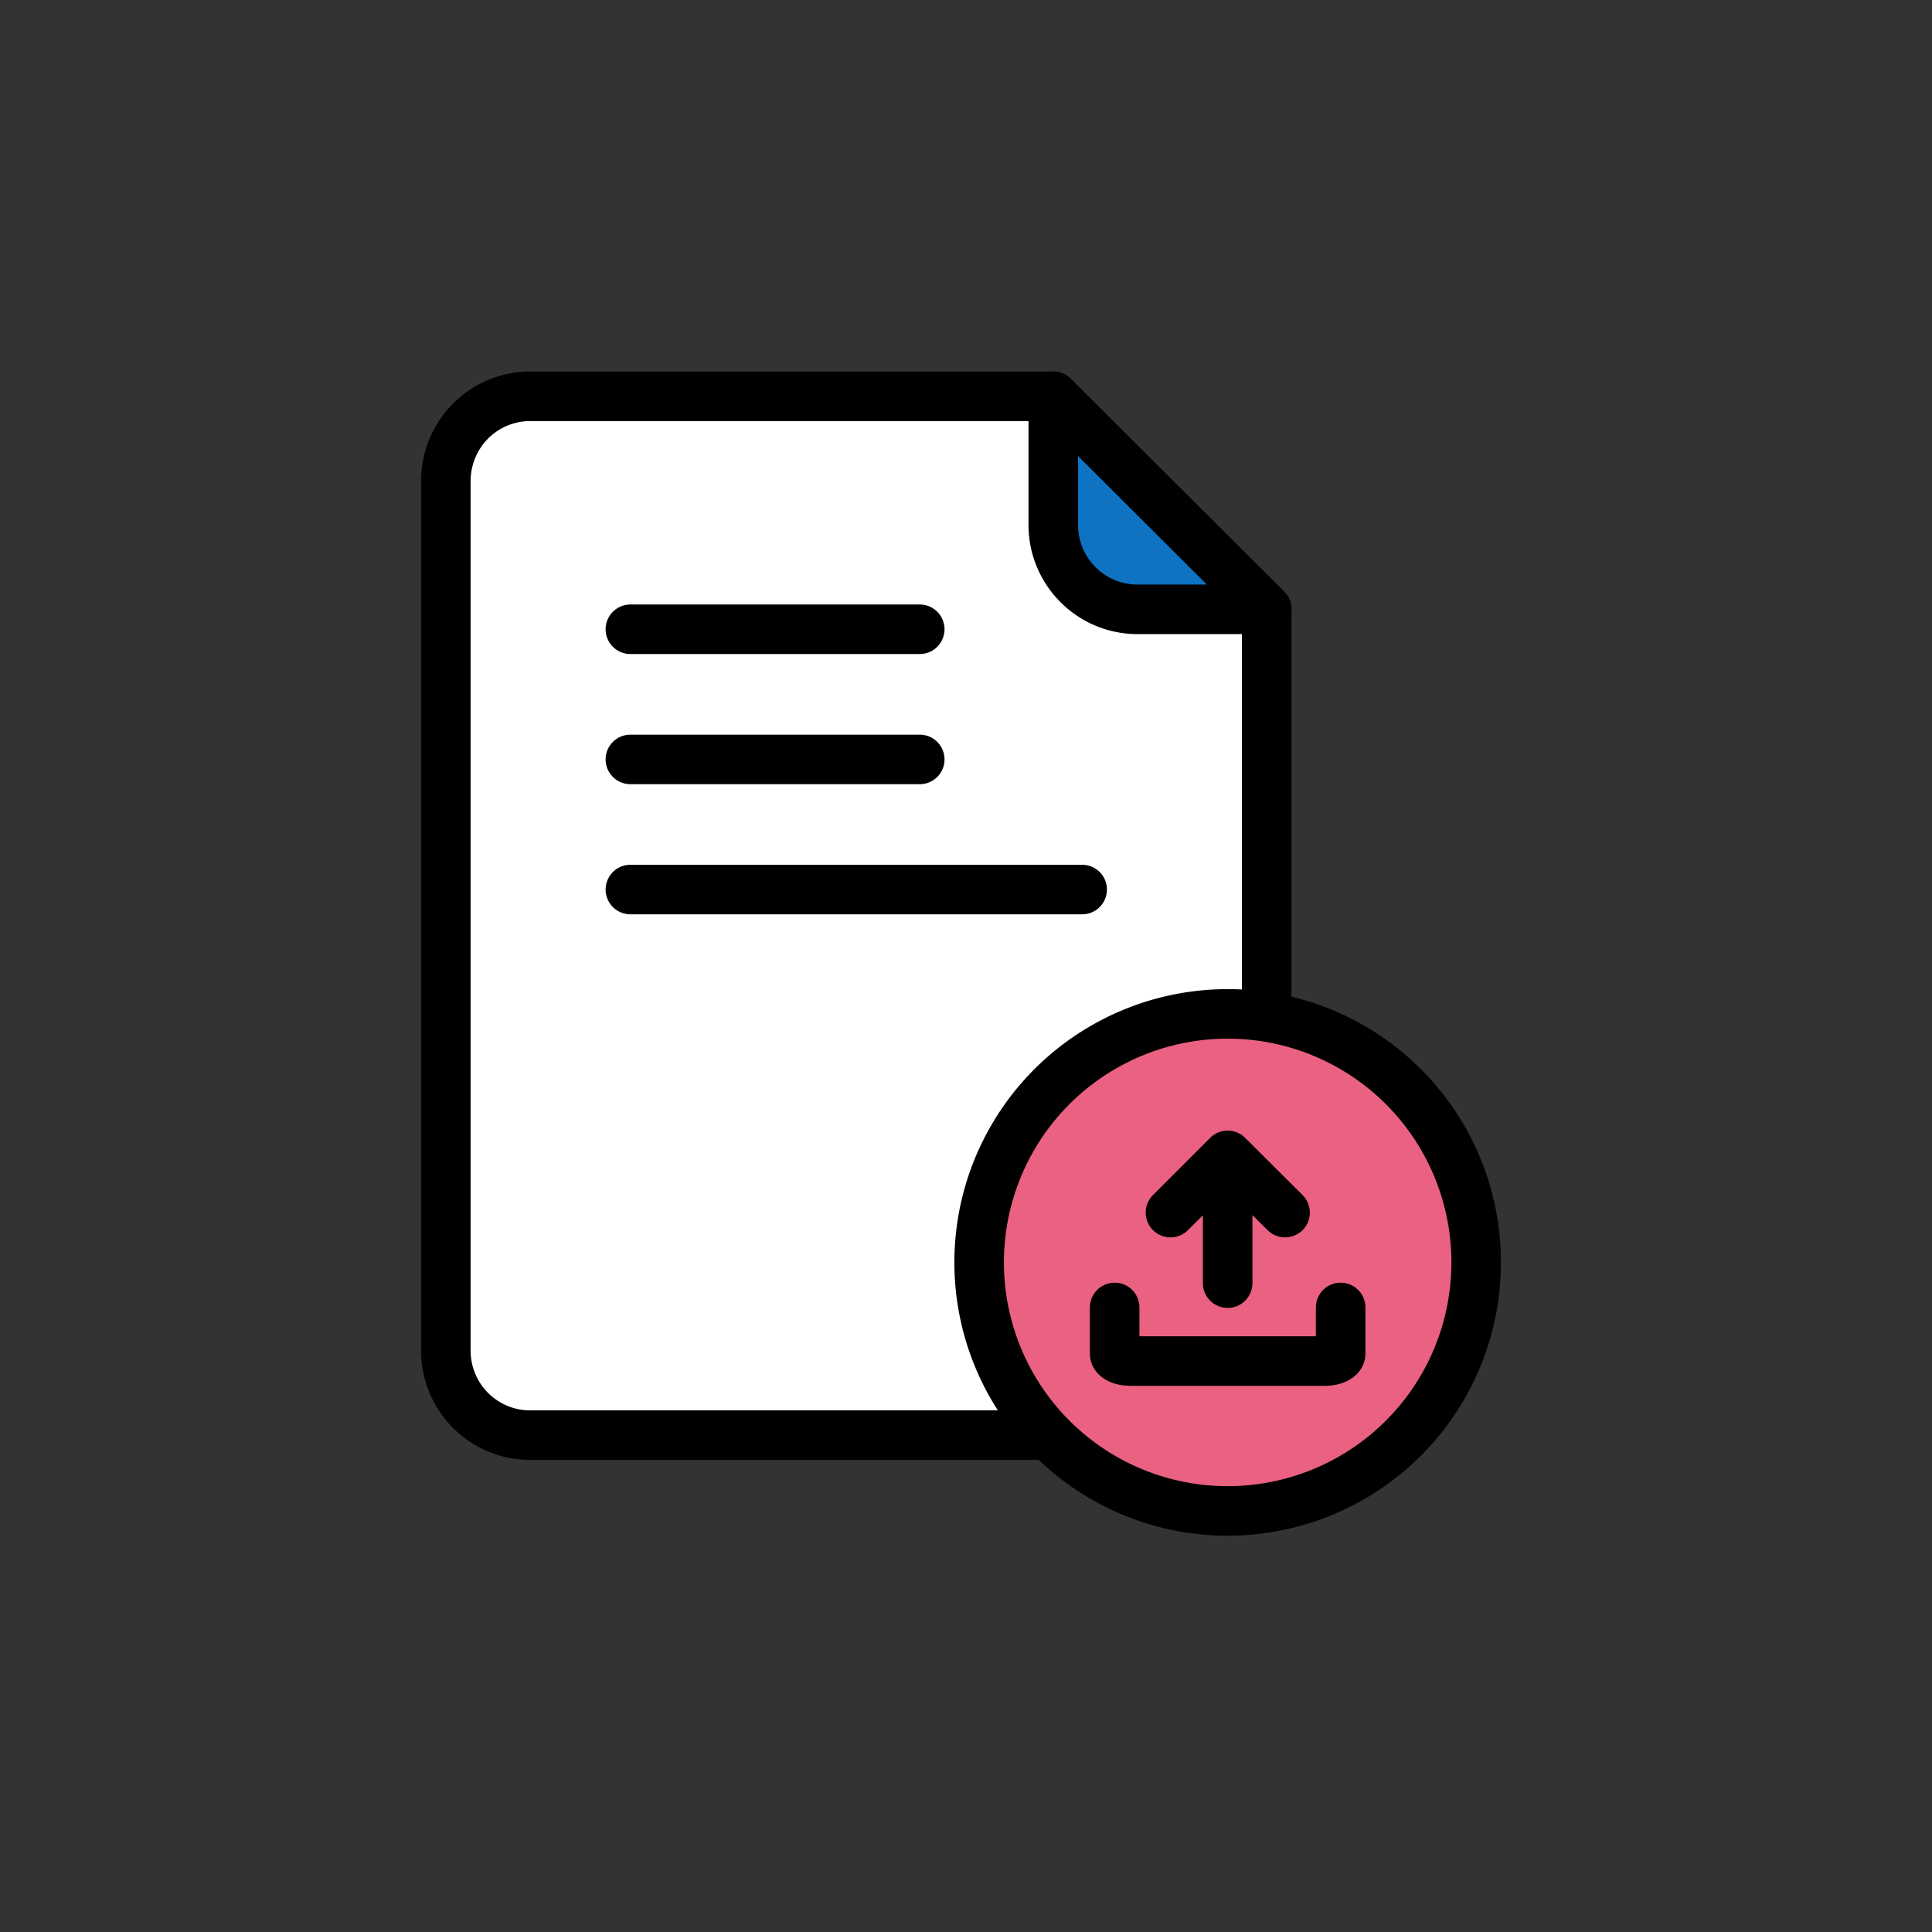
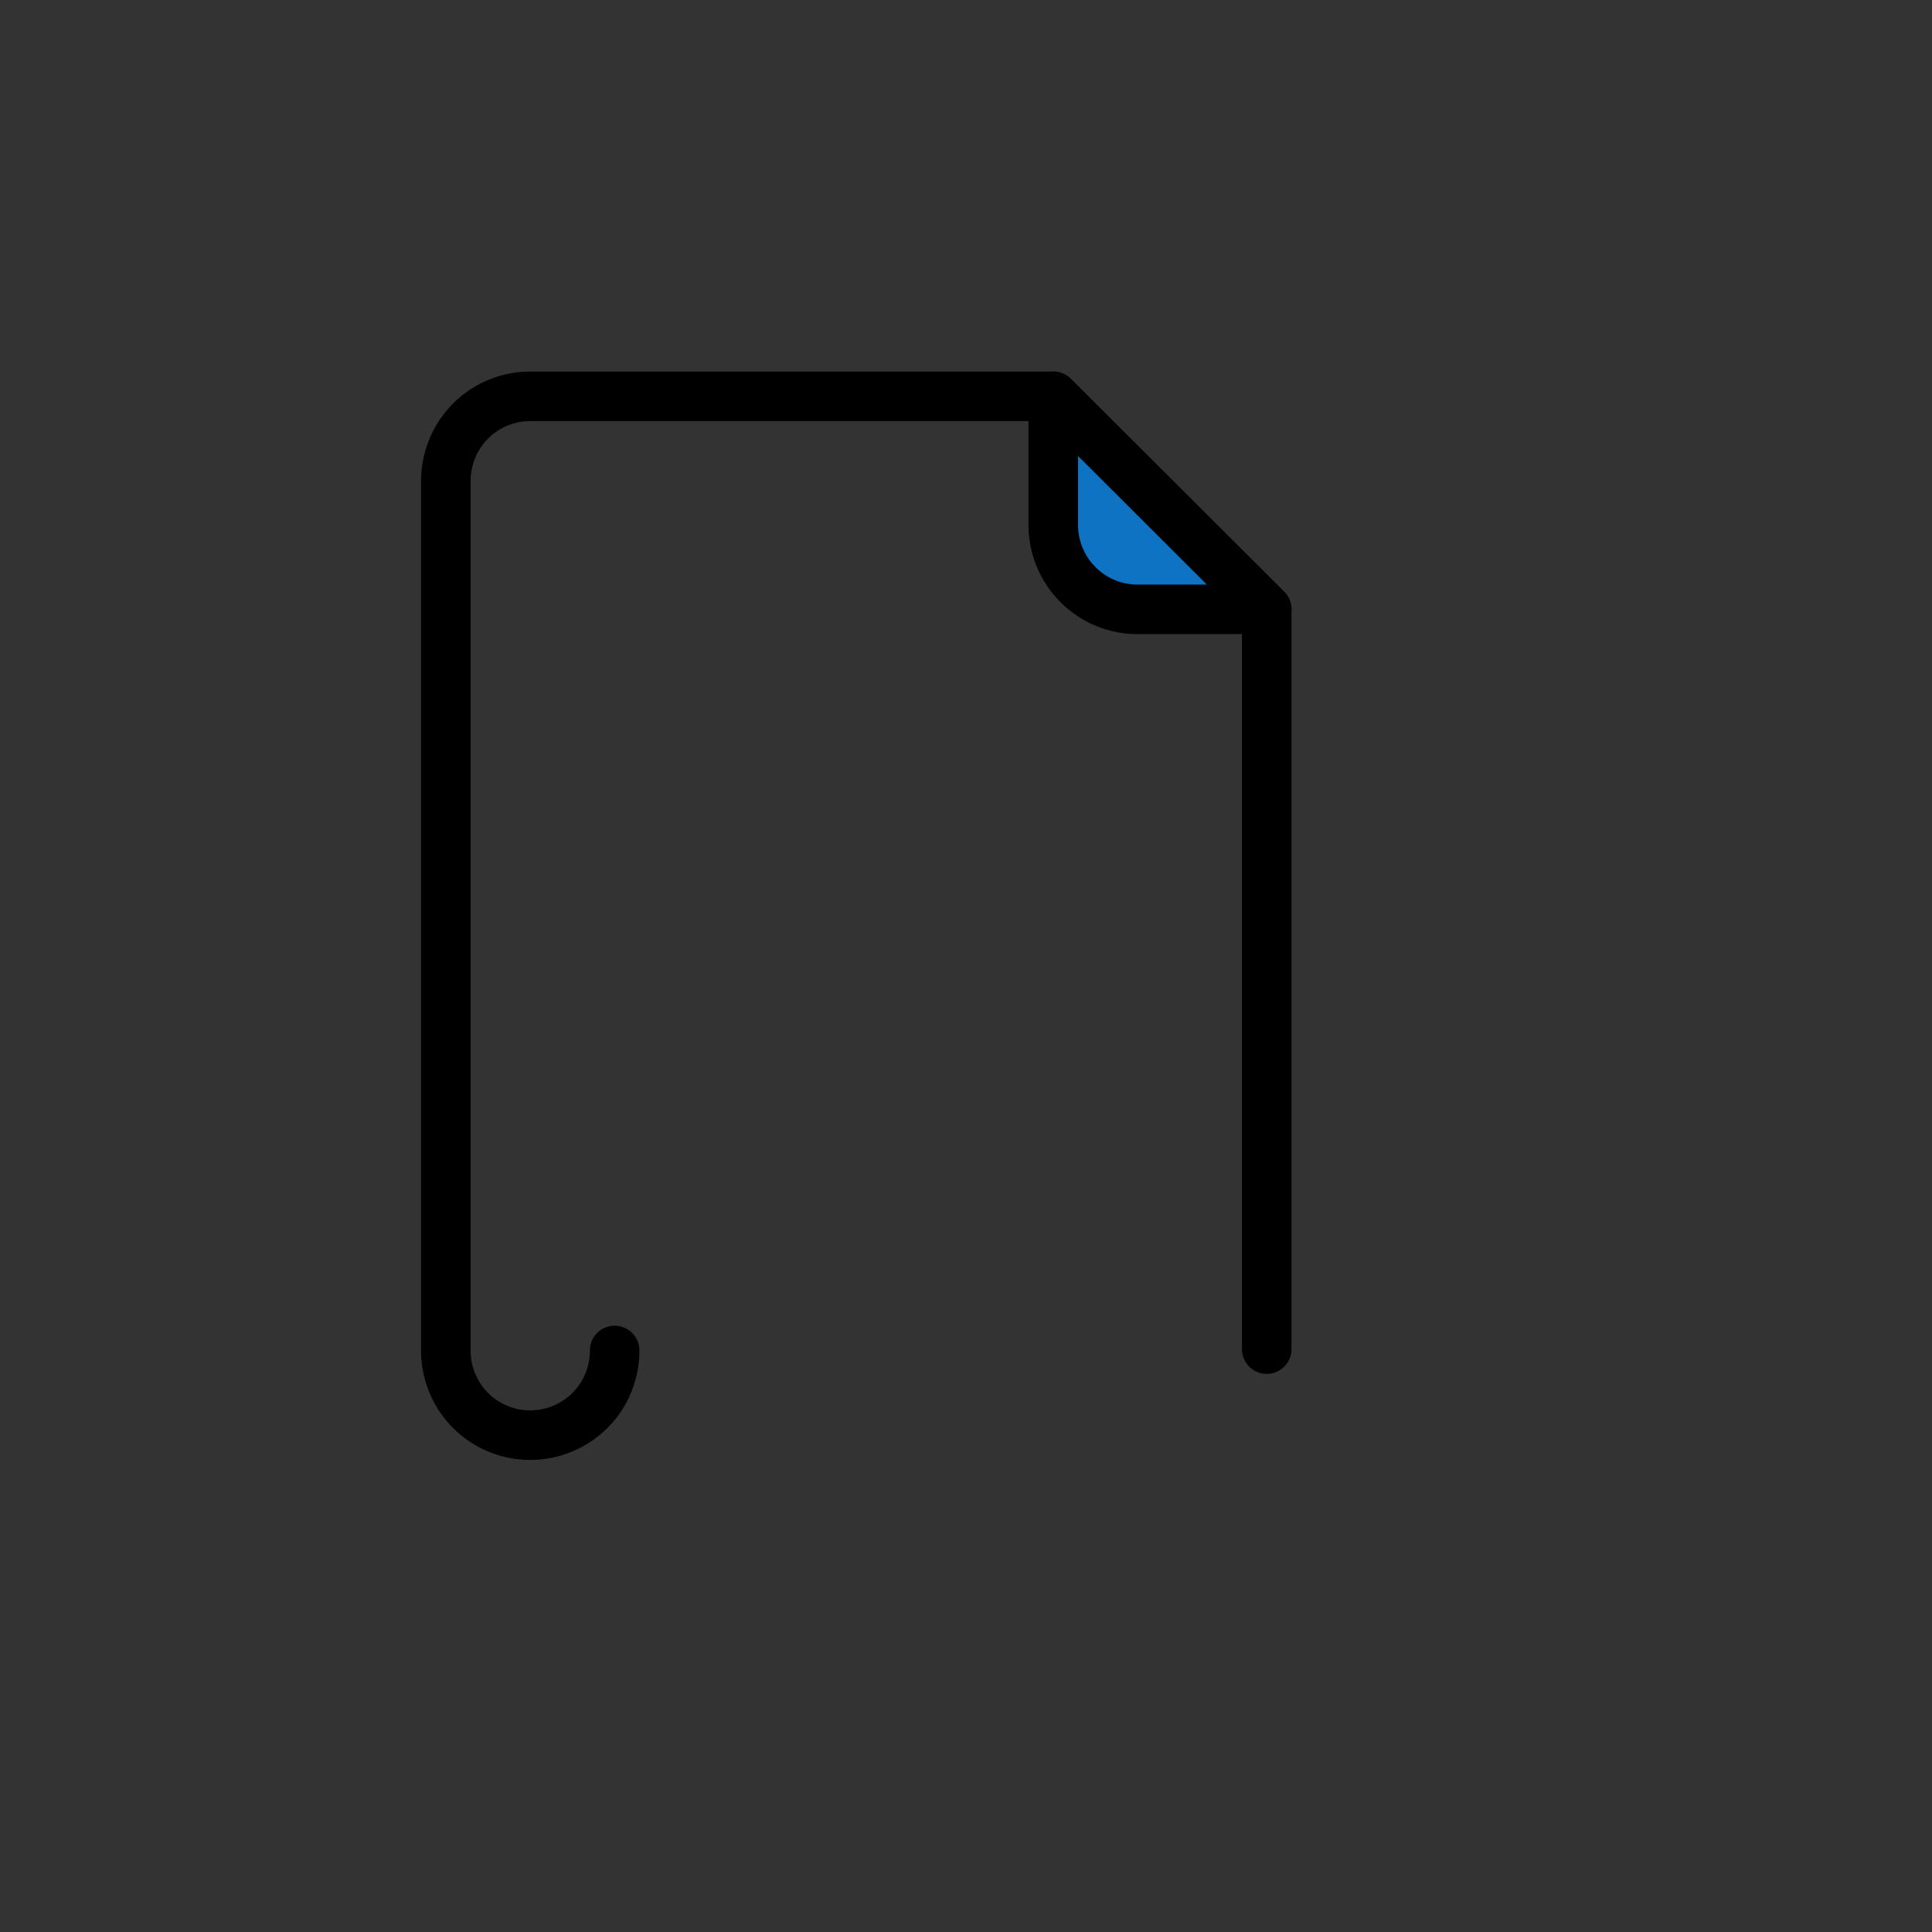
<svg xmlns="http://www.w3.org/2000/svg" width="78" height="78" viewBox="0 0 78 78" fill="none">
  <rect x="0" y="0" width="78" height="78" fill="#333333" stroke="none" />
-   <path d="M51.141 54.467V24.6L42.524 16h-21.12c-.901 0-1.77.362-2.406.998A3.444 3.444 0 0 0 18 19.41v35.056c-.008.45.073.901.242 1.327a3.403 3.403 0 0 0 3.162 2.148h26.318a3.424 3.424 0 0 0 2.413-.997c.314-.314.572-.692.74-1.11.17-.419.258-.861.258-1.312" fill="#fff" />
-   <path d="M51.141 54.467V24.6L42.524 16h-21.12c-.901 0-1.77.362-2.406.998A3.444 3.444 0 0 0 18 19.41v35.056c-.008.45.073.901.242 1.327a3.403 3.403 0 0 0 3.162 2.148h26.318a3.424 3.424 0 0 0 2.413-.997c.314-.314.572-.692.74-1.11.17-.419.258-.861.258-1.312" stroke="#000" stroke-width="2" stroke-linecap="round" stroke-linejoin="round" />
+   <path d="M51.141 54.467V24.6L42.524 16h-21.12c-.901 0-1.77.362-2.406.998A3.444 3.444 0 0 0 18 19.41v35.056c-.008.45.073.901.242 1.327a3.403 3.403 0 0 0 3.162 2.148a3.424 3.424 0 0 0 2.413-.997c.314-.314.572-.692.74-1.11.17-.419.258-.861.258-1.312" stroke="#000" stroke-width="2" stroke-linecap="round" stroke-linejoin="round" />
  <path d="M45.928 24.6h5.213L42.524 16v5.214a3.4 3.4 0 0 0 1.006 2.397c.636.636 1.496.99 2.398.99z" fill="#0E73C3" stroke="#000" stroke-width="2" stroke-linecap="round" stroke-linejoin="round" />
-   <path d="M25.45 25.405h11.683M25.45 30.66h11.683M25.45 35.913h18.24" stroke="#000" stroke-width="2" stroke-linecap="round" stroke-linejoin="round" />
-   <path d="M49.564 61a10.03 10.03 0 0 0 10.033-10.033 10.03 10.03 0 0 0-10.033-10.033 10.03 10.03 0 0 0-10.033 10.033A10.03 10.03 0 0 0 49.564 61z" fill="#EA6181" stroke="#000" stroke-width="2" stroke-linecap="round" stroke-linejoin="round" />
-   <path d="M54.126 52.785v1.867c0 .16-.282.297-.627.297h-7.87c-.345 0-.627-.128-.627-.297v-1.867M49.564 46.646v5.158M47.255 48.956l2.309-2.31 2.317 2.31" stroke="#000" stroke-width="2" stroke-linecap="round" stroke-linejoin="round" />
</svg>